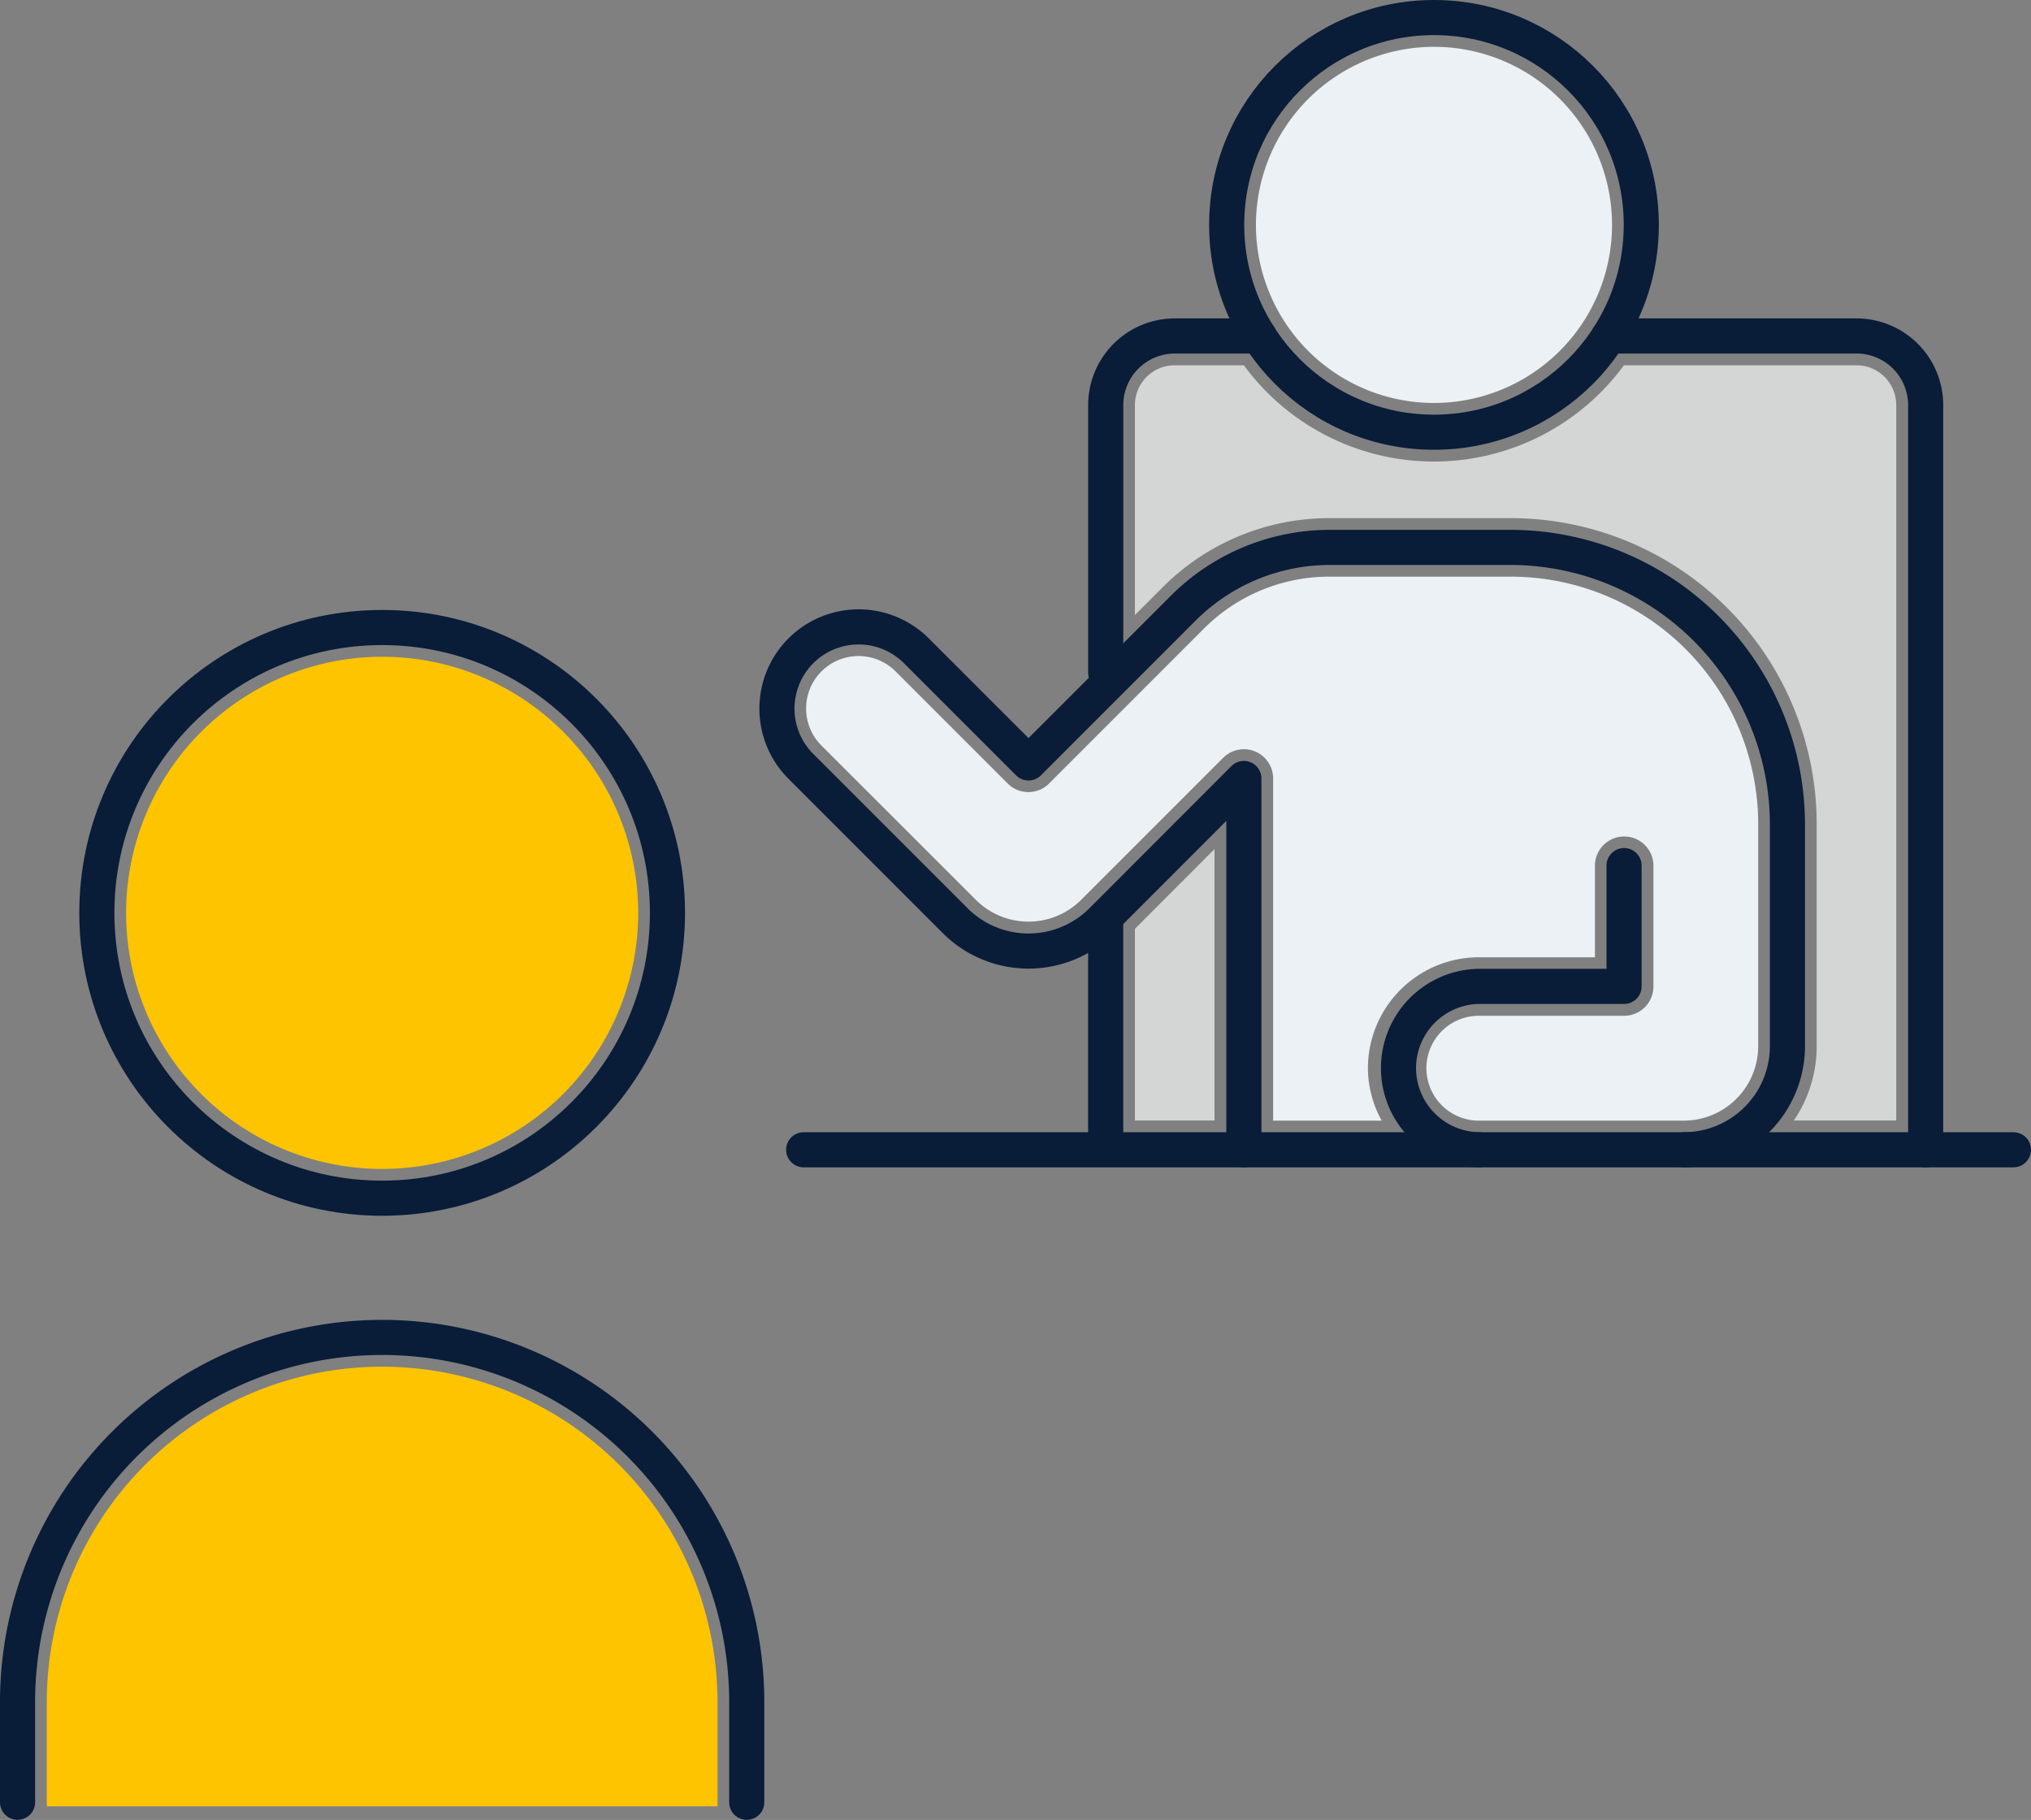
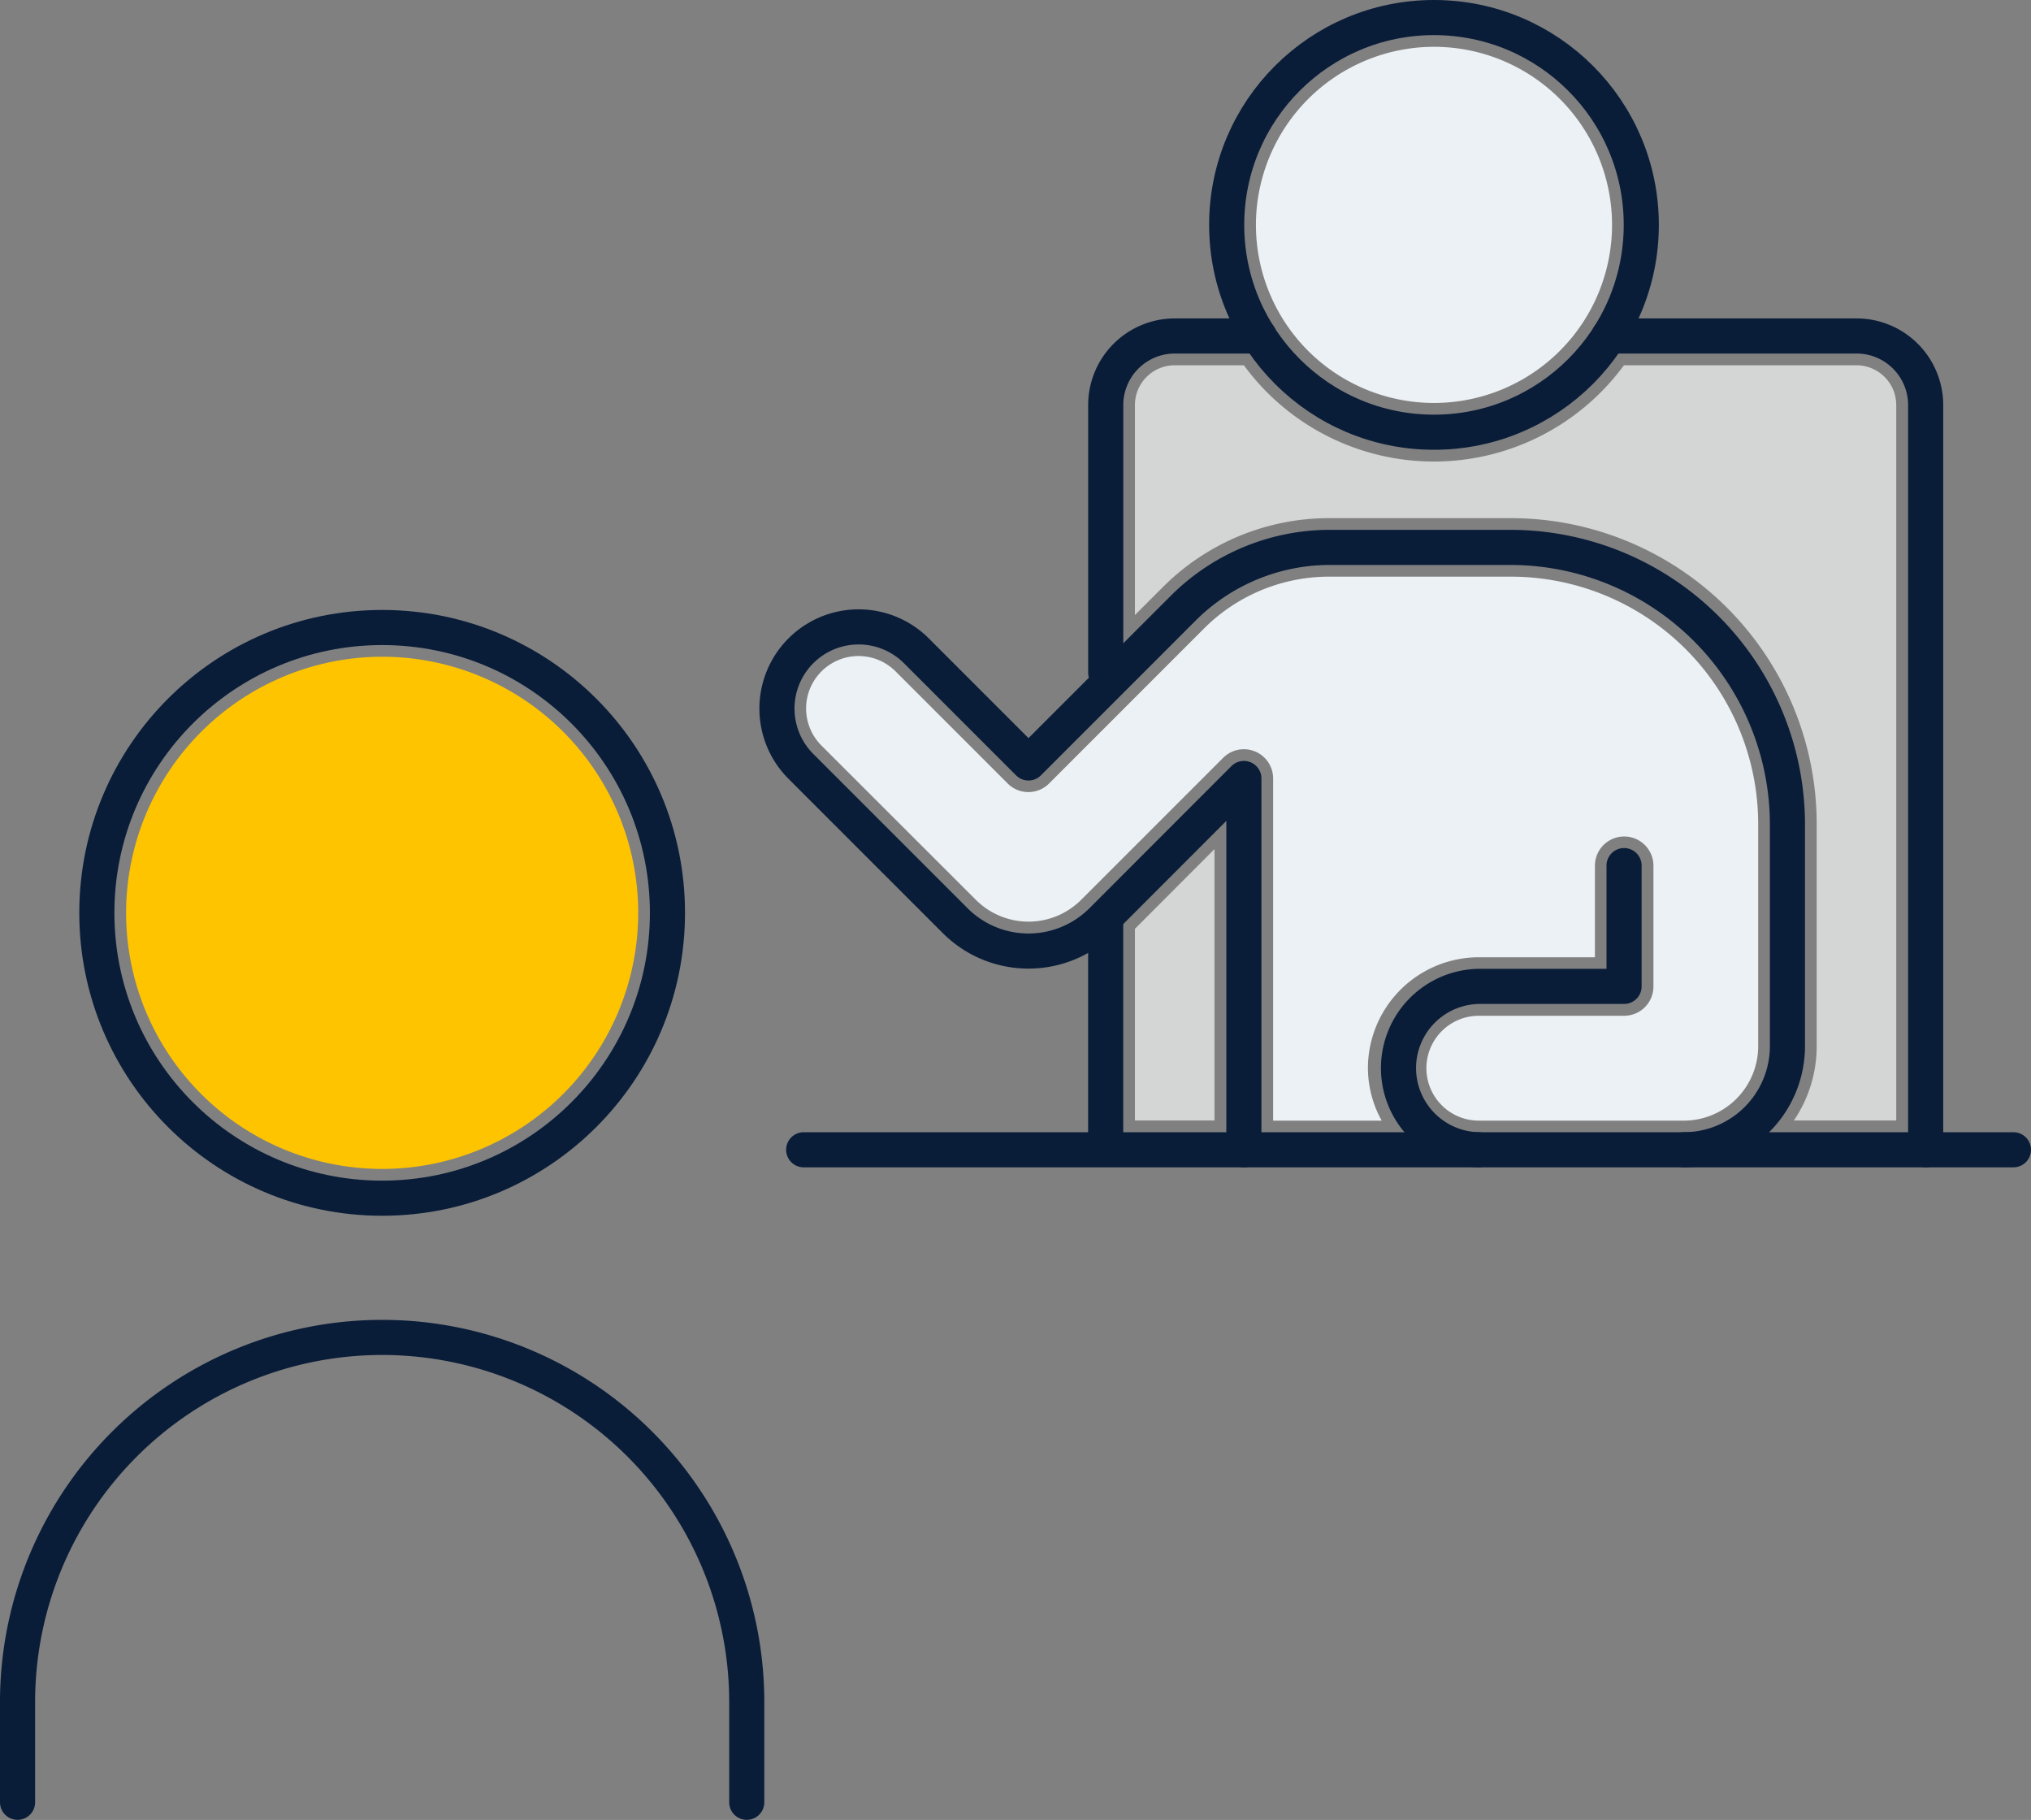
<svg xmlns="http://www.w3.org/2000/svg" width="86.783" height="77.755" viewBox="0 0 86.783 77.755">
  <rect x="0" y="0" width="86.783" height="77.755" fill="#808080" stroke="none" />
  <defs>
    <clipPath id="clip-path">
      <rect id="長方形_434" data-name="長方形 434" width="86.783" height="77.755" transform="translate(0 0)" fill="none" />
    </clipPath>
  </defs>
  <g id="グループ_309" data-name="グループ 309" transform="translate(0 0)">
    <g id="グループ_308" data-name="グループ 308" clip-path="url(#clip-path)">
      <path id="パス_327" data-name="パス 327" d="M61.273,2a7.608,7.608,0,1,1-7.608,7.608A7.617,7.617,0,0,1,61.273,2" fill="#ecf1f5" />
      <path id="パス_328" data-name="パス 328" d="M48.494,17.306a1.7,1.7,0,0,1,1.7-1.7h2.956a10.071,10.071,0,0,0,16.239,0h9.936a1.7,1.7,0,0,1,1.7,1.7V47.872H76.65a5.651,5.651,0,0,0,.976-3.179V35.2A13.076,13.076,0,0,0,64.564,22.137H56.819A10.037,10.037,0,0,0,49.672,25.1l-1.178,1.177Z" fill="#d4d5d5" />
      <path id="パス_329" data-name="パス 329" d="M41.7,38.447l-6.6-6.594a2.24,2.24,0,0,1,3.169-3.168l4.789,4.789a1.248,1.248,0,0,0,1.768,0l6.608-6.609a7.566,7.566,0,0,1,5.38-2.228h7.745A10.574,10.574,0,0,1,75.126,35.2v9.5a3.182,3.182,0,0,1-3.179,3.178H63.189a2.24,2.24,0,0,1,0-4.48H69.4a1.25,1.25,0,0,0,1.25-1.25v-5.16a1.25,1.25,0,1,0-2.5,0v3.91H63.189a4.745,4.745,0,0,0-4.739,4.741,4.658,4.658,0,0,0,.589,2.239H54.4V33.26a1.25,1.25,0,0,0-2.134-.884l-6.071,6.07a3.181,3.181,0,0,1-4.495,0" fill="#ecf1f5" />
      <path id="パス_330" data-name="パス 330" d="M48.494,39.683l3.4-3.406V47.872h-3.4Z" fill="#d4d5d5" />
      <path id="パス_331" data-name="パス 331" d="M16.329,28.059A10.941,10.941,0,1,1,5.388,39,10.954,10.954,0,0,1,16.329,28.059" fill="#ffc400" />
-       <path id="パス_332" data-name="パス 332" d="M30.658,77.173H2V72.72a14.329,14.329,0,1,1,28.658,0Z" fill="#ffc400" />
      <circle id="楕円形_30" data-name="楕円形 30" cx="8.858" cy="8.858" r="8.858" transform="translate(52.415 0.75)" fill="none" stroke="#091c38" stroke-linecap="round" stroke-linejoin="round" stroke-width="1.5" />
      <path id="パス_333" data-name="パス 333" d="M69.395,36.982v5.16H63.189a3.491,3.491,0,0,0,0,6.981h8.757a4.43,4.43,0,0,0,4.43-4.43V35.2A11.846,11.846,0,0,0,64.565,23.387H56.819a8.861,8.861,0,0,0-6.264,2.6l-6.608,6.609-4.79-4.79a3.49,3.49,0,0,0-4.936,4.936l6.594,6.594a4.431,4.431,0,0,0,6.264,0L53.15,33.26V49.123" fill="none" stroke="#091c38" stroke-linecap="round" stroke-linejoin="round" stroke-width="1.5" />
      <line id="線_87" data-name="線 87" x1="28.85" transform="translate(34.34 49.123)" fill="none" stroke="#091c38" stroke-linecap="round" stroke-linejoin="round" stroke-width="1.5" />
      <line id="線_88" data-name="線 88" x1="14.086" transform="translate(71.947 49.123)" fill="none" stroke="#091c38" stroke-linecap="round" stroke-linejoin="round" stroke-width="1.5" />
      <path id="パス_334" data-name="パス 334" d="M68.752,14.354H79.329a2.953,2.953,0,0,1,2.953,2.953V49.123" fill="none" stroke="#091c38" stroke-linecap="round" stroke-linejoin="round" stroke-width="1.5" />
      <path id="パス_335" data-name="パス 335" d="M53.8,14.354H50.2a2.953,2.953,0,0,0-2.953,2.953V28.742" fill="none" stroke="#091c38" stroke-linecap="round" stroke-linejoin="round" stroke-width="1.5" />
      <line id="線_89" data-name="線 89" y2="9.33" transform="translate(47.245 39.331)" fill="none" stroke="#091c38" stroke-linecap="round" stroke-linejoin="round" stroke-width="1.5" />
      <circle id="楕円形_31" data-name="楕円形 31" cx="12.191" cy="12.191" r="12.191" transform="translate(4.138 26.81)" fill="none" stroke="#091c38" stroke-linecap="round" stroke-linejoin="round" stroke-width="1.5" />
      <path id="パス_336" data-name="パス 336" d="M.75,77V72.719a15.579,15.579,0,1,1,31.158,0V77" fill="none" stroke="#091c38" stroke-linecap="round" stroke-linejoin="round" stroke-width="1.5" />
    </g>
  </g>
</svg>